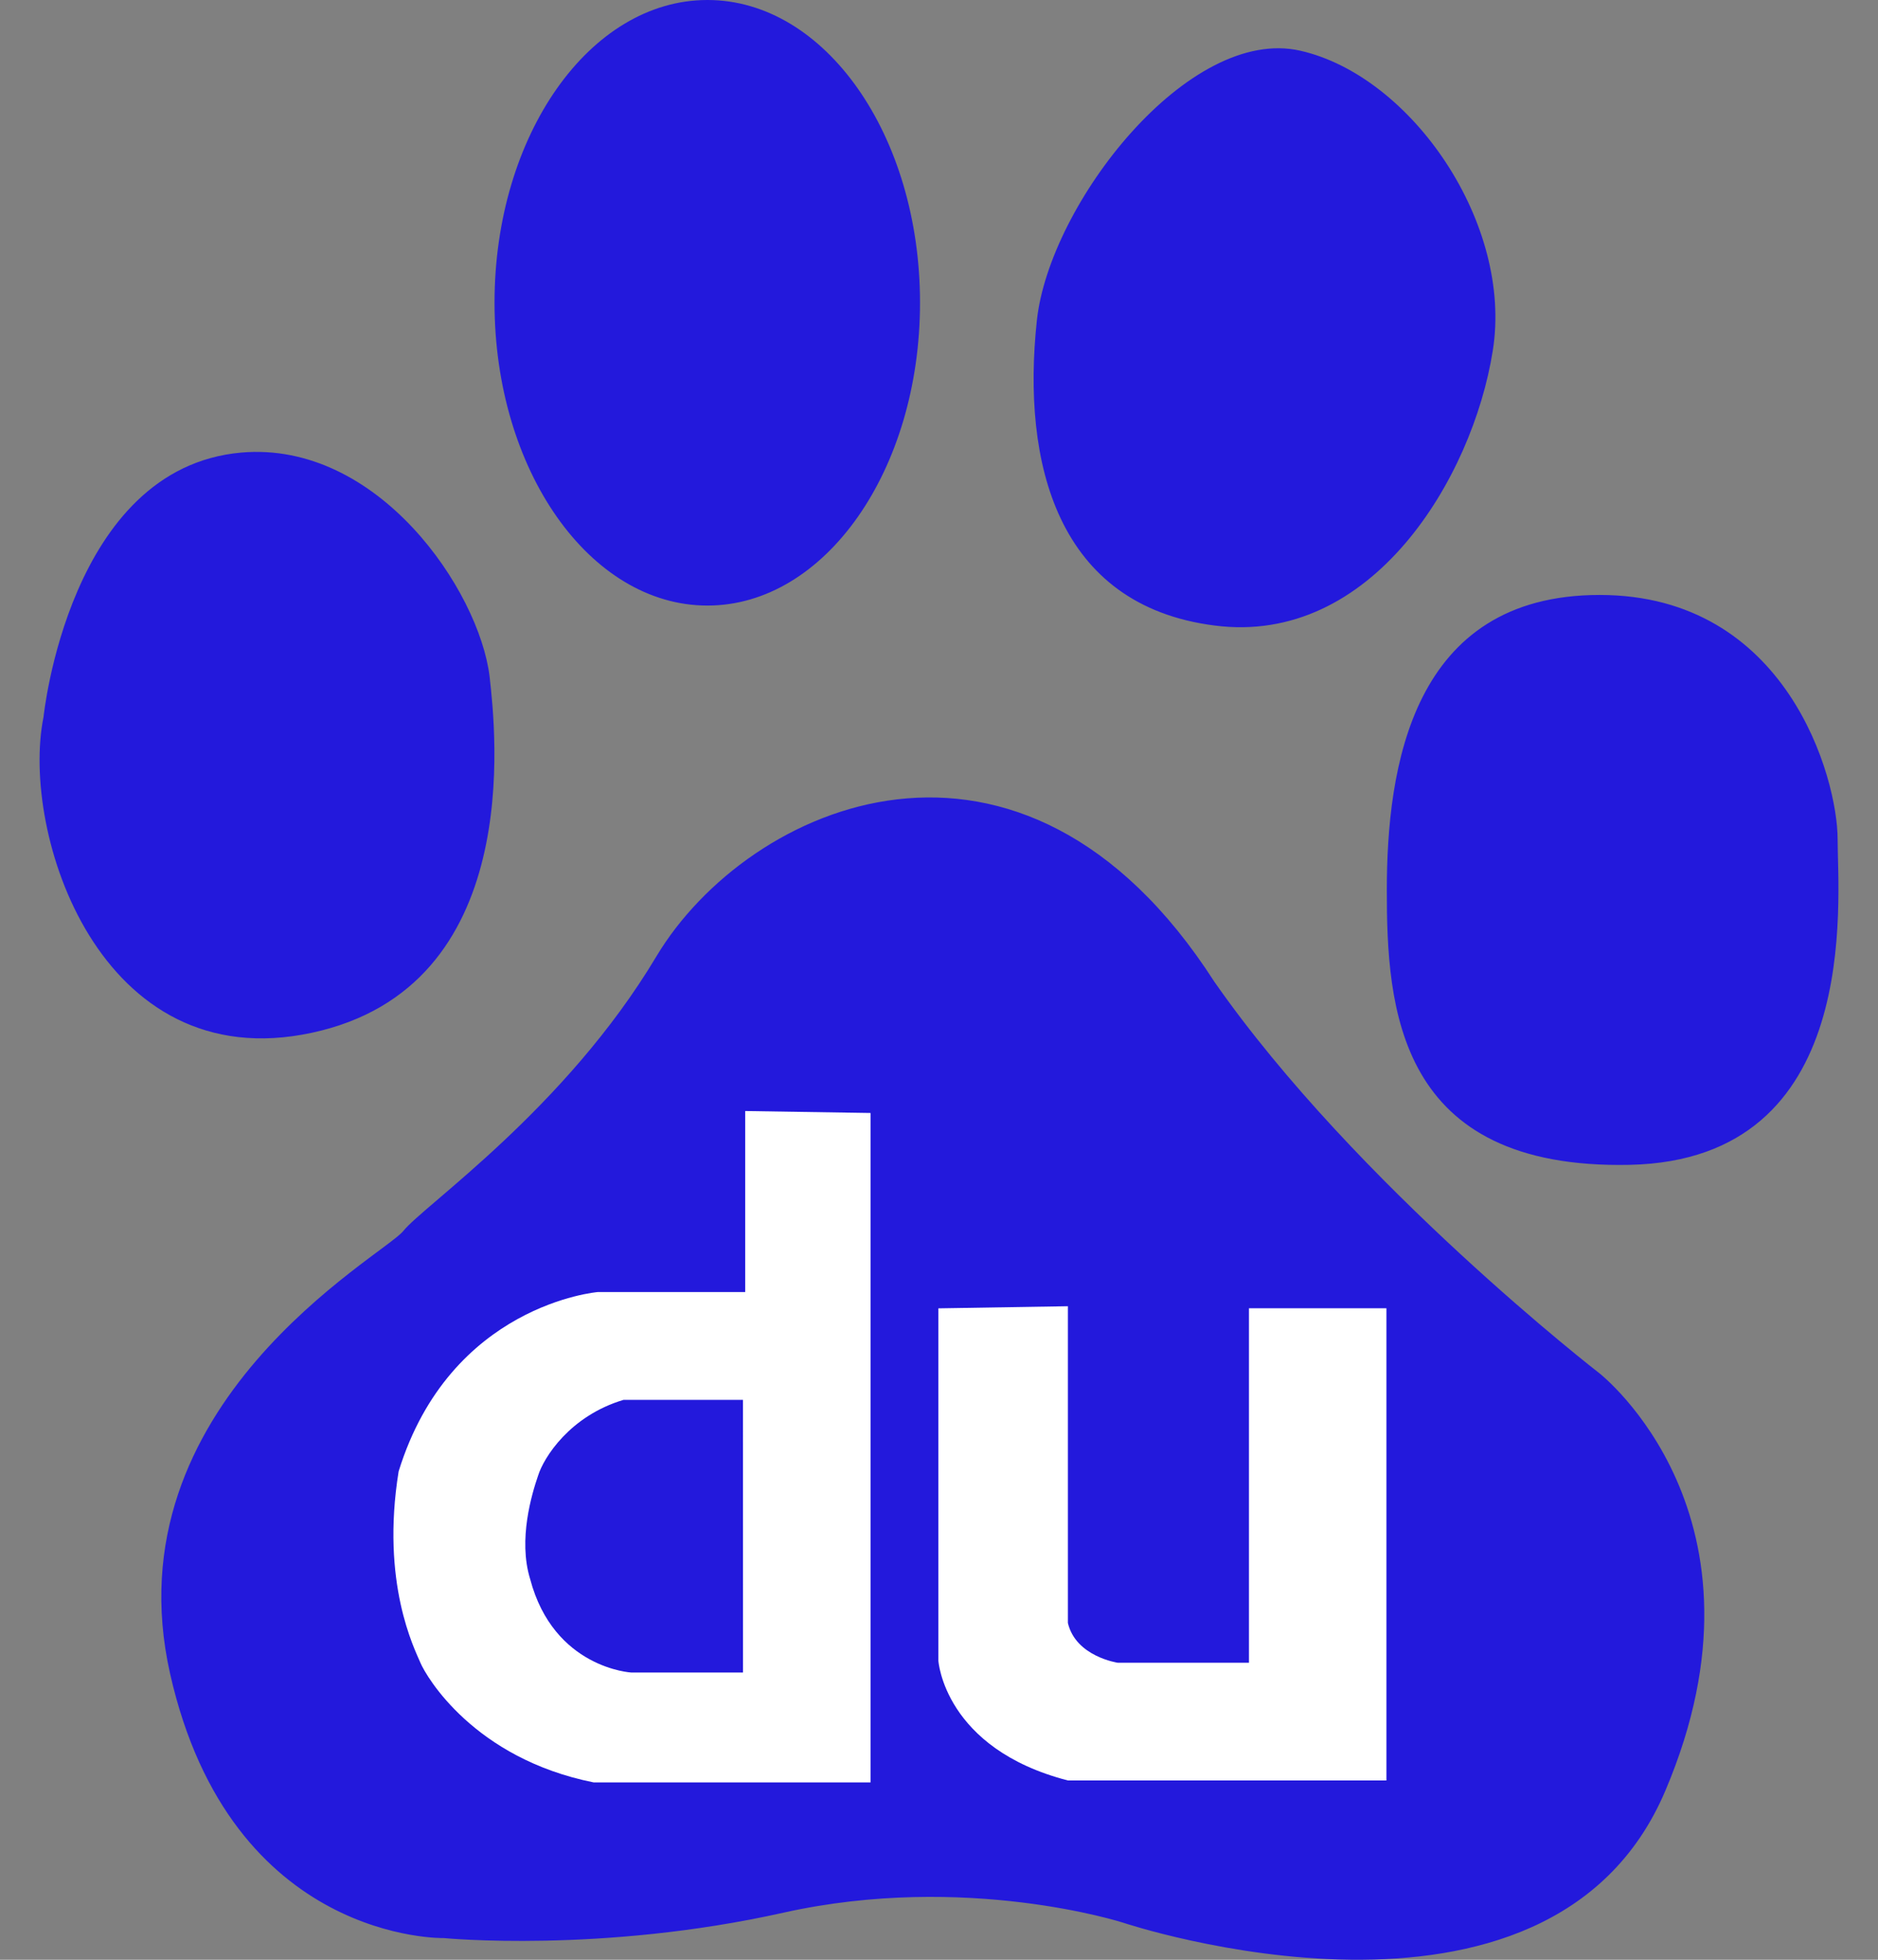
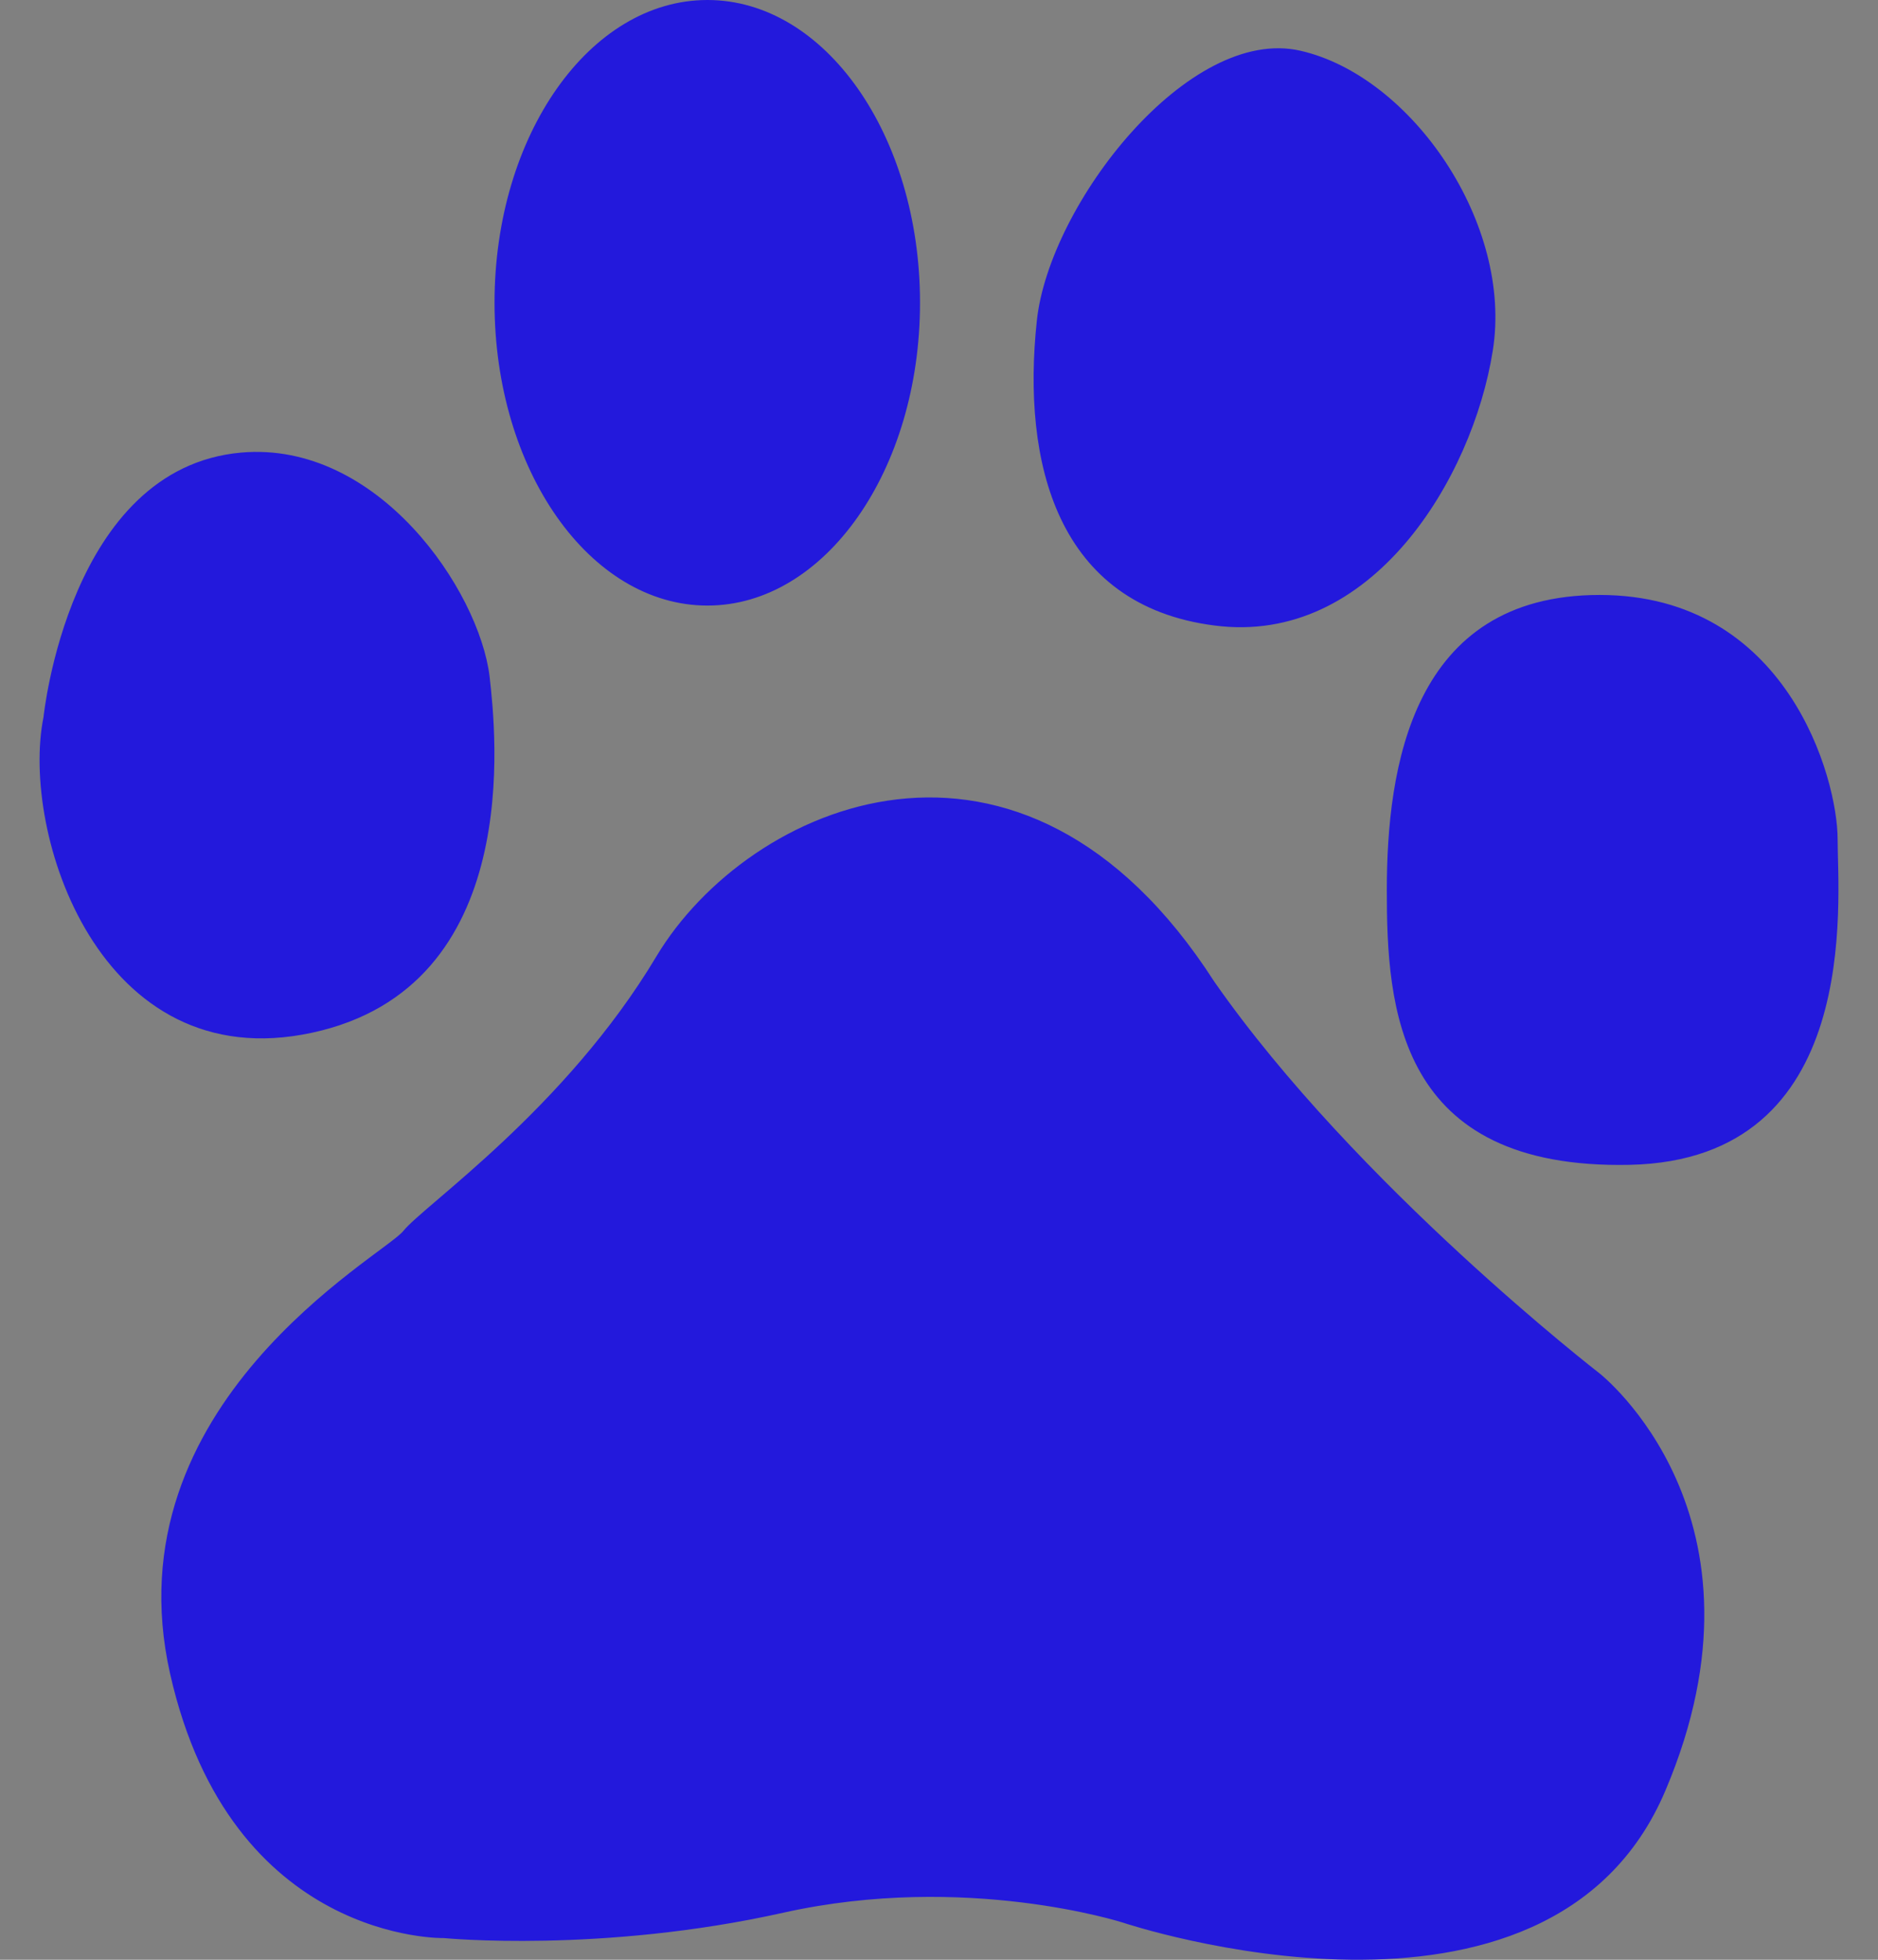
<svg xmlns="http://www.w3.org/2000/svg" width="46" height="48" viewBox="0 0 46 48" fill="none">
  <rect x="0" y="0" width="46" height="48" fill="#808080" stroke="none" />
  <path d="M7.64 25.295C12.857 24.174 12.144 17.932 11.992 16.568C11.735 14.465 9.262 10.791 5.907 11.085C1.683 11.461 1.066 17.563 1.066 17.563C0.494 20.388 2.431 26.418 7.64 25.295ZM17.328 14.832C20.208 14.832 22.535 11.513 22.535 7.414C22.535 3.313 20.208 0 17.328 0C14.447 0 12.113 3.313 12.113 7.414C12.113 11.513 14.446 14.832 17.328 14.832ZM29.744 15.32C33.599 15.825 36.069 11.712 36.563 8.596C37.068 5.484 34.577 1.864 31.854 1.243C29.119 0.614 25.705 4.993 25.397 7.849C25.022 11.342 25.893 14.826 29.744 15.32ZM45.011 20.555C45.011 19.065 43.776 14.572 39.181 14.572C34.577 14.572 33.969 18.812 33.969 21.807C33.969 24.666 34.207 28.654 39.925 28.53C45.636 28.403 45.011 22.055 45.011 20.555ZM39.181 33.639C39.181 33.639 33.222 29.029 29.744 24.045C25.021 16.696 18.32 19.689 16.08 23.421C13.846 27.162 10.374 29.525 9.877 30.152C9.376 30.767 2.68 34.385 4.166 40.992C5.655 47.594 10.876 47.469 10.876 47.469C10.876 47.469 14.725 47.845 19.188 46.847C23.66 45.851 27.508 47.091 27.508 47.091C27.508 47.091 37.941 50.59 40.792 43.858C43.646 37.132 39.181 33.639 39.181 33.639Z" fill="#2319DC" />
-   <path d="M18.253 27.212V31.646H14.64C14.64 31.646 11.028 31.946 9.764 36.039C9.323 38.773 10.153 40.382 10.298 40.726C10.444 41.07 11.611 43.069 14.542 43.656H21.323V27.26L18.253 27.212ZM18.199 40.965H15.467C15.467 40.965 13.564 40.866 12.985 38.674C12.686 37.704 13.029 36.583 13.18 36.142C13.318 35.7 13.957 34.679 15.274 34.286H18.198L18.199 40.965Z" fill="white" />
-   <path d="M22.985 32.045V40.677C22.985 40.677 23.127 42.825 26.156 43.608H33.959V32.043H30.592V40.725H27.378C27.378 40.725 26.35 40.576 26.157 39.75V31.993L22.985 32.045Z" fill="white" />
</svg>